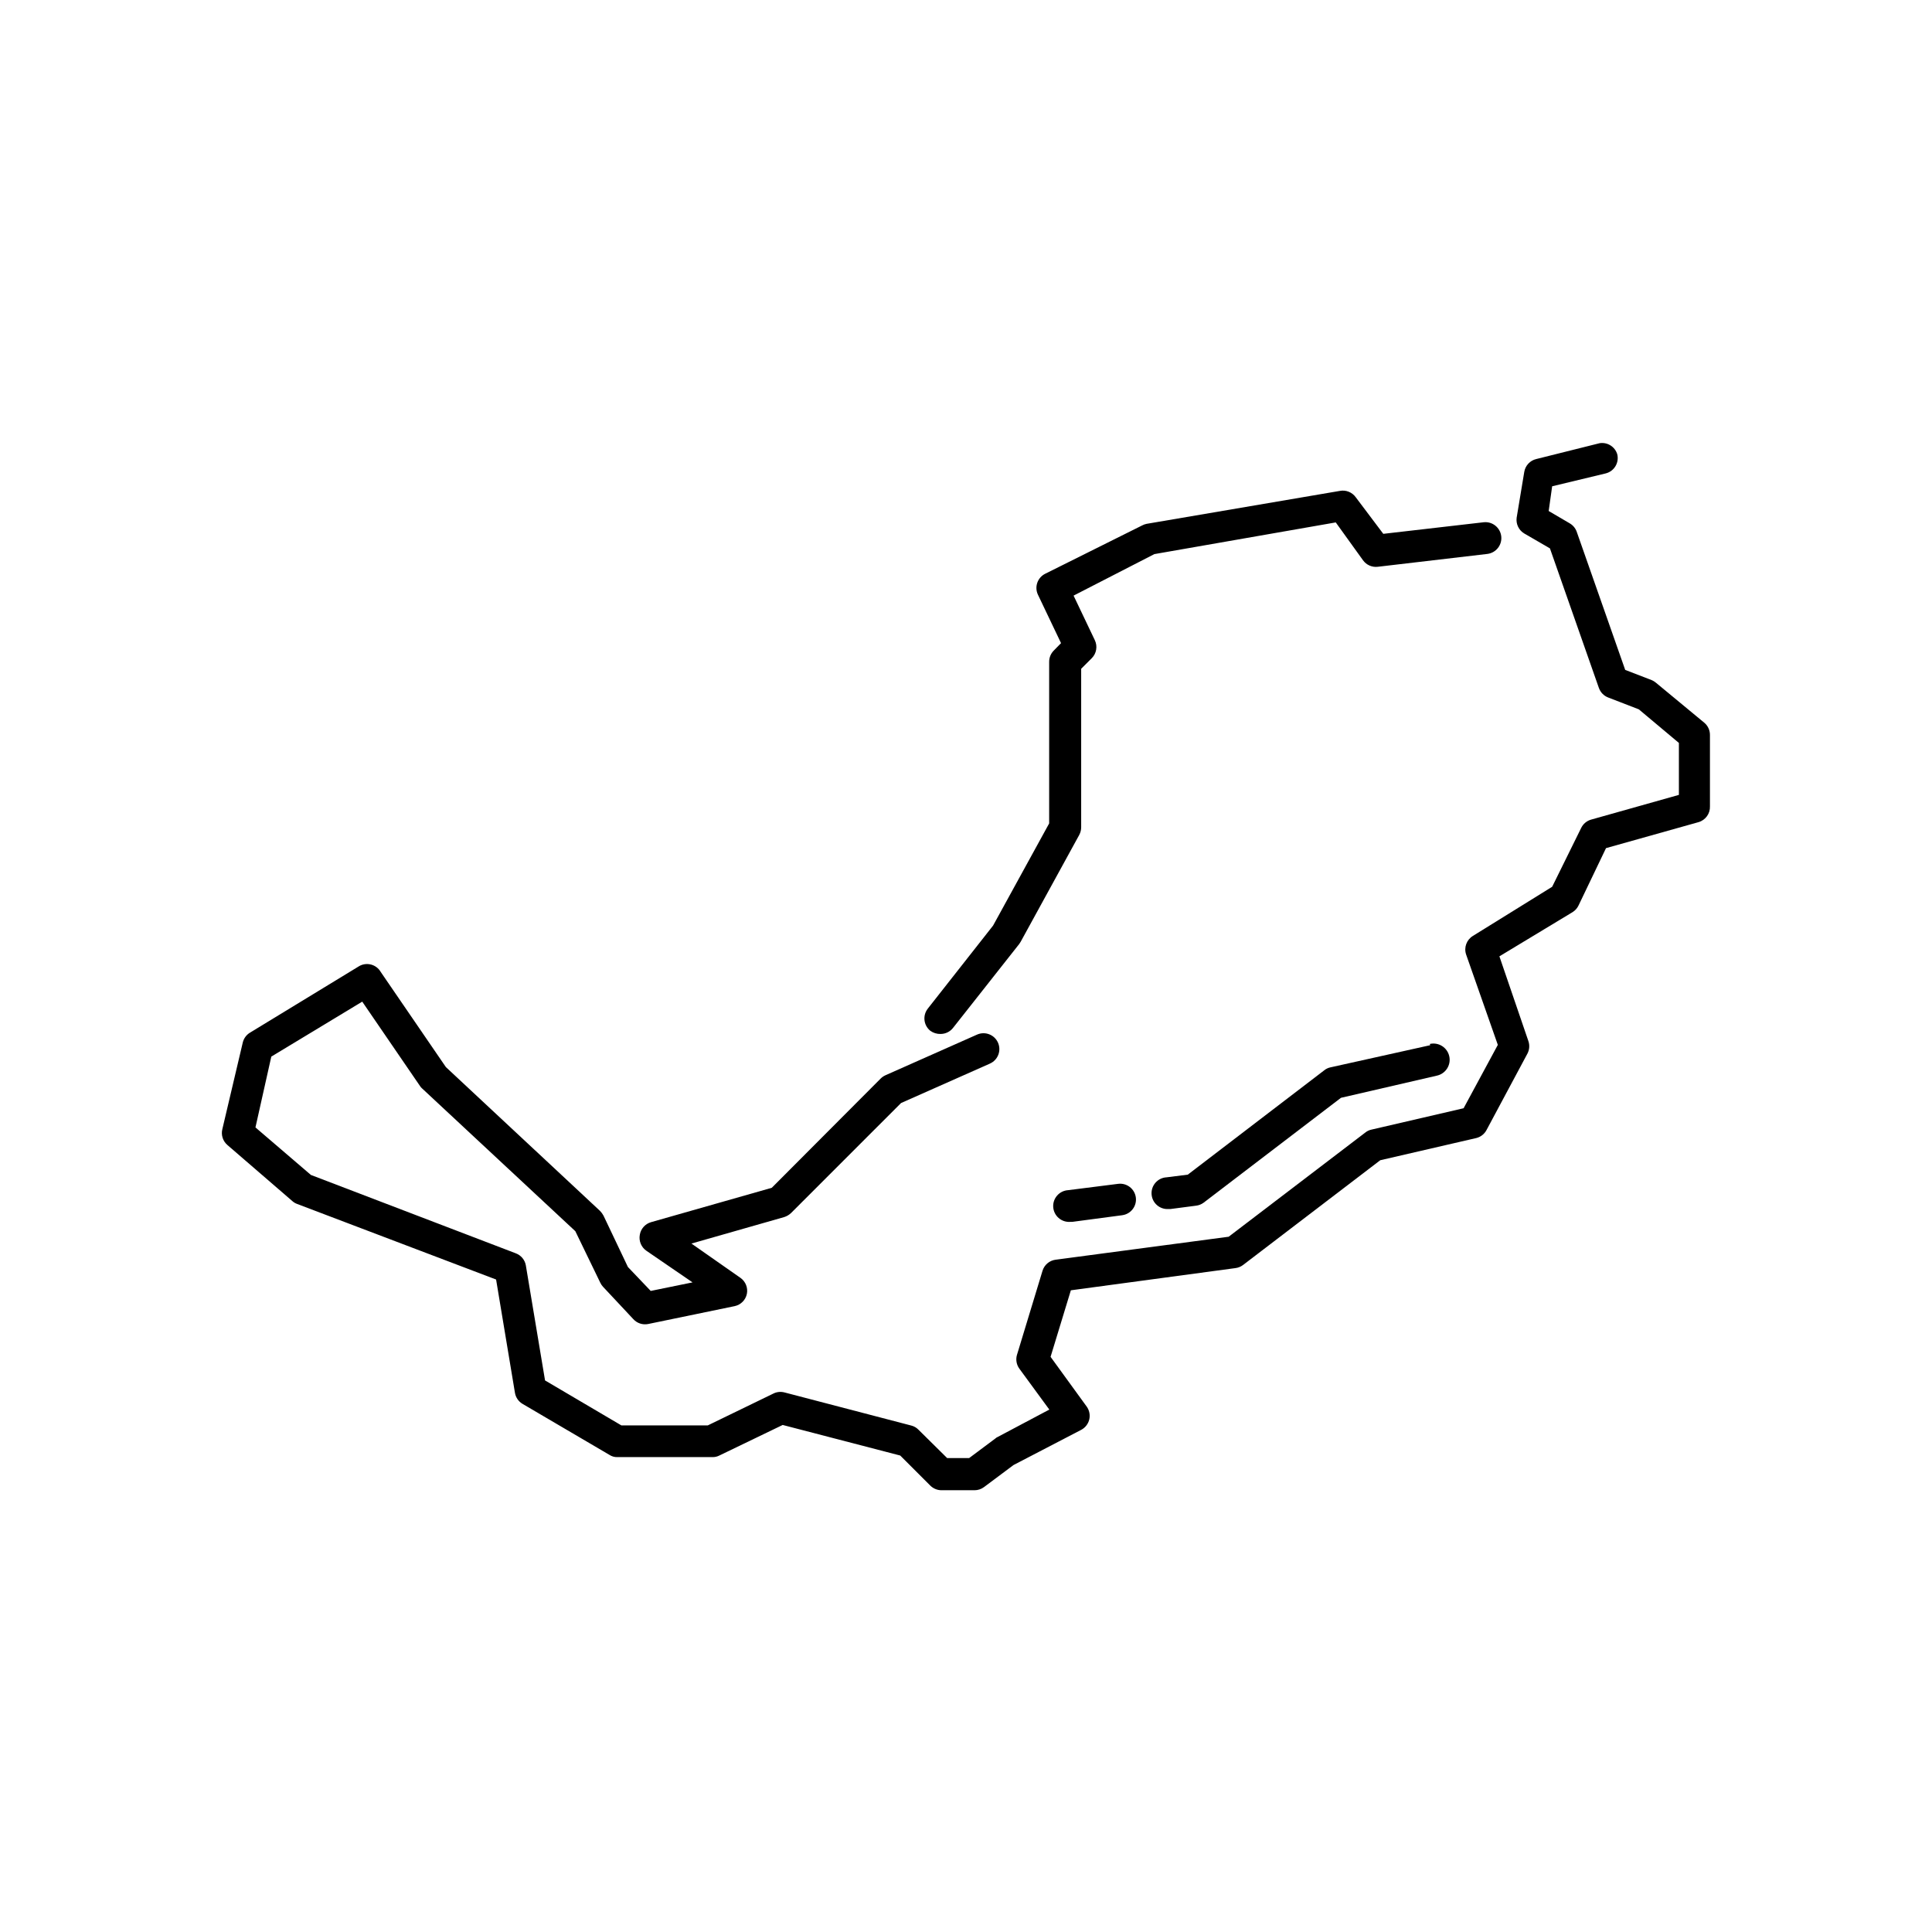
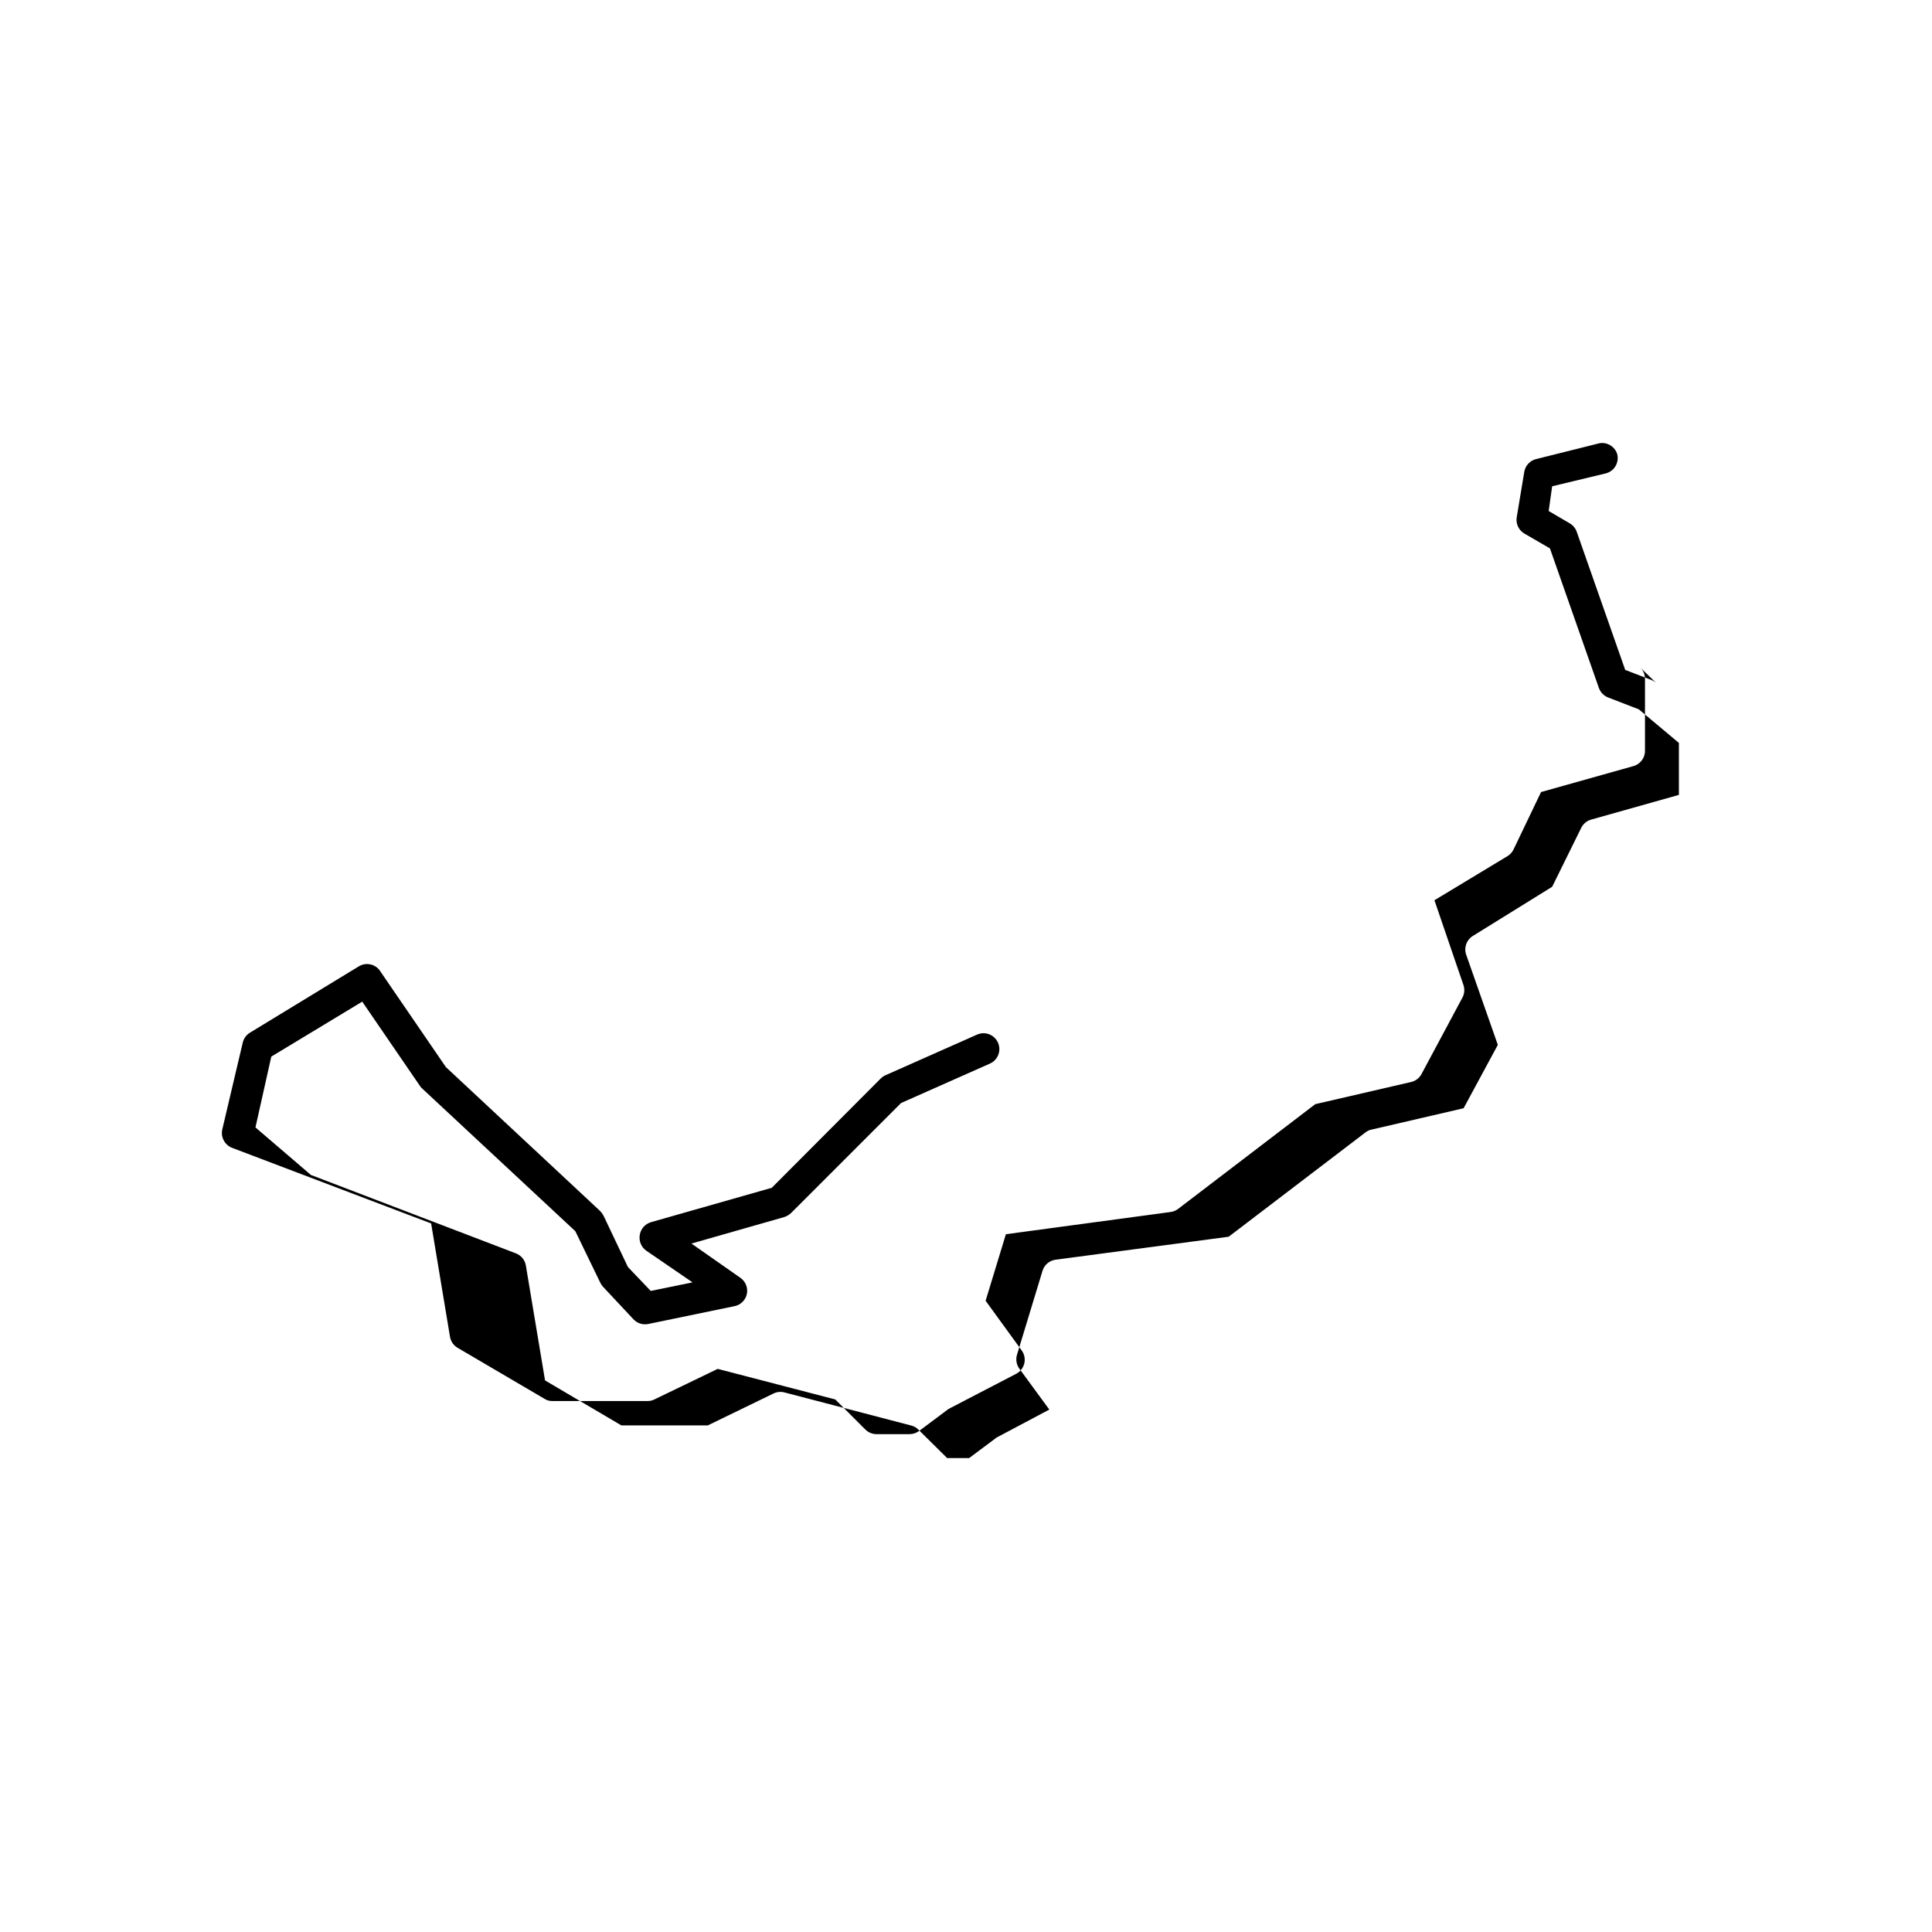
<svg xmlns="http://www.w3.org/2000/svg" fill="#000000" width="800px" height="800px" version="1.1" viewBox="144 144 512 512">
  <g>
-     <path d="m582.84 324.93c-0.352-0.301-0.746-0.539-1.176-0.711l-6.969-2.688-12.848-36.609c-0.332-0.938-0.988-1.727-1.848-2.227l-5.582-3.273 0.922-6.551 14.148-3.402c1.086-0.258 2.027-0.938 2.609-1.895 0.582-0.953 0.762-2.098 0.496-3.184-0.602-2.004-2.59-3.258-4.66-2.941l-16.793 4.199c-1.652 0.387-2.91 1.727-3.191 3.402l-2.016 12.133c-0.234 1.68 0.559 3.332 2.016 4.199l6.801 3.945 12.973 36.988h0.004c0.406 1.156 1.293 2.074 2.434 2.519l8.145 3.148 10.621 8.902v13.77l-23.258 6.551c-1.16 0.324-2.125 1.137-2.644 2.223l-7.684 15.578-20.992 13.016c-1.691 1.02-2.445 3.082-1.805 4.953l8.398 23.93-9.07 16.793-24.434 5.668c-0.586 0.121-1.133 0.383-1.598 0.758l-36.23 27.625-45.848 6.086c-1.641 0.211-3.004 1.359-3.484 2.941l-6.758 22.25h-0.004c-0.379 1.262-0.148 2.629 0.633 3.695l7.934 10.832-13.688 7.262c-0.219 0.086-0.418 0.215-0.586 0.379l-6.969 5.207h-5.836l-7.602-7.516c-0.516-0.535-1.168-0.914-1.887-1.094l-33.586-8.773h-0.004c-0.965-0.262-1.992-0.176-2.894 0.254l-17.469 8.48h-22.879l-20.238-11.922-5.082-30.438 0.004-0.004c-0.246-1.473-1.254-2.703-2.644-3.234l-54.328-20.781-14.695-12.594 4.199-18.766 24.098-14.57 15.324 22.379c0.16 0.25 0.359 0.477 0.59 0.672l40.559 37.785 6.629 13.684c0.184 0.387 0.426 0.738 0.715 1.051l8.02 8.566c0.984 1.086 2.465 1.578 3.906 1.301l22.965-4.746c1.633-0.348 2.902-1.637 3.231-3.273 0.309-1.605-0.348-3.246-1.68-4.199l-13.016-9.109 24.562-7.012c0.691-0.215 1.324-0.586 1.848-1.09l29.137-29.137 23.555-10.453v-0.004c2.121-0.938 3.078-3.418 2.141-5.539-0.941-2.125-3.422-3.082-5.543-2.144l-24.309 10.789v0.004c-0.473 0.211-0.898 0.512-1.262 0.879l-28.84 28.93-31.992 9.109c-1.559 0.449-2.723 1.758-2.981 3.359-0.297 1.613 0.375 3.254 1.719 4.199l12.258 8.398-11.082 2.266-6.043-6.34-6.465-13.602-0.004-0.004c-0.242-0.461-0.555-0.887-0.922-1.258l-40.852-38.121-17.254-25.191c-1.137-1.988-3.66-2.699-5.668-1.594l-29.012 17.676c-0.949 0.582-1.629 1.516-1.891 2.602l-5.414 22.965c-0.383 1.539 0.137 3.164 1.344 4.199l17.215 14.863h-0.004c0.371 0.328 0.797 0.586 1.262 0.754l52.73 20.027 4.996 30.02c0.203 1.23 0.941 2.305 2.016 2.938l22.965 13.477c0.645 0.434 1.41 0.656 2.184 0.629h25.191c0.625 0.012 1.246-0.133 1.805-0.418l16.793-8.102 31.152 8.102 7.977 7.977c0.785 0.773 1.84 1.211 2.941 1.219h8.773c0.91 0 1.793-0.297 2.519-0.84l7.809-5.836 17.926-9.32c1.074-0.559 1.855-1.555 2.144-2.731 0.289-1.191 0.043-2.449-0.672-3.441l-9.574-13.184 5.375-17.633 43.578-5.879c0.73-0.086 1.426-0.359 2.016-0.797l36.398-27.793 25.441-5.879h0.004c1.176-0.289 2.168-1.066 2.727-2.141l10.832-20.238c0.539-1.023 0.629-2.223 0.254-3.316l-7.684-22.461 19.398-11.715h-0.004c0.699-0.434 1.254-1.059 1.598-1.805l7.262-15.156 24.52-6.887c1.852-0.535 3.102-2.269 3.023-4.195v-18.895c0.012-1.242-0.527-2.426-1.469-3.231z" />
-     <path d="m393.24 418.01c1.293 0.008 2.516-0.578 3.316-1.594l17.551-22.25 0.379-0.586 15.535-28.34-0.004-0.004c0.336-0.617 0.508-1.312 0.504-2.016v-41.984l2.812-2.812c1.258-1.262 1.574-3.18 0.801-4.785l-5.625-11.797 21.41-11 48.07-8.398 7.223 10.035c0.891 1.242 2.387 1.902 3.906 1.723l29.012-3.402h-0.004c2.32-0.266 3.984-2.363 3.719-4.68-0.27-2.32-2.363-3.984-4.684-3.715l-26.574 3.066-7.305-9.703c-0.953-1.328-2.594-1.984-4.199-1.676l-51.223 8.73c-0.41 0.082-0.805 0.223-1.176 0.422l-25.691 12.805c-2.043 1.016-2.902 3.477-1.934 5.539l6.129 12.848-1.93 1.973c-0.777 0.785-1.215 1.84-1.219 2.941v42.863l-14.863 27.078-17.297 22v0.004c-1.426 1.809-1.129 4.434 0.672 5.879 0.781 0.562 1.727 0.859 2.688 0.836z" />
-     <path d="m427.04 459.41c-2.316 0.152-4.074 2.152-3.926 4.473 0.152 2.316 2.152 4.074 4.473 3.926h0.547l13.266-1.762v-0.004c2.293-0.305 3.91-2.406 3.609-4.703-0.305-2.293-2.406-3.906-4.699-3.609z" />
-     <path d="m523.01 420.99-26.449 5.875c-0.586 0.121-1.133 0.383-1.598 0.758l-36.188 27.668-5.668 0.715v-0.004c-2.32 0.152-4.078 2.152-3.926 4.473 0.148 2.32 2.152 4.078 4.469 3.926h0.547l6.758-0.883h0.004c0.727-0.082 1.422-0.359 2.016-0.797l36.398-27.793 25.441-5.879c2.32-0.52 3.777-2.824 3.254-5.141-0.52-2.32-2.824-3.777-5.141-3.254z" />
+     <path d="m582.84 324.93c-0.352-0.301-0.746-0.539-1.176-0.711l-6.969-2.688-12.848-36.609c-0.332-0.938-0.988-1.727-1.848-2.227l-5.582-3.273 0.922-6.551 14.148-3.402c1.086-0.258 2.027-0.938 2.609-1.895 0.582-0.953 0.762-2.098 0.496-3.184-0.602-2.004-2.59-3.258-4.66-2.941l-16.793 4.199c-1.652 0.387-2.91 1.727-3.191 3.402l-2.016 12.133c-0.234 1.68 0.559 3.332 2.016 4.199l6.801 3.945 12.973 36.988h0.004c0.406 1.156 1.293 2.074 2.434 2.519l8.145 3.148 10.621 8.902v13.77l-23.258 6.551c-1.16 0.324-2.125 1.137-2.644 2.223l-7.684 15.578-20.992 13.016c-1.691 1.02-2.445 3.082-1.805 4.953l8.398 23.93-9.07 16.793-24.434 5.668c-0.586 0.121-1.133 0.383-1.598 0.758l-36.23 27.625-45.848 6.086c-1.641 0.211-3.004 1.359-3.484 2.941l-6.758 22.25h-0.004c-0.379 1.262-0.148 2.629 0.633 3.695l7.934 10.832-13.688 7.262c-0.219 0.086-0.418 0.215-0.586 0.379l-6.969 5.207h-5.836l-7.602-7.516c-0.516-0.535-1.168-0.914-1.887-1.094l-33.586-8.773h-0.004c-0.965-0.262-1.992-0.176-2.894 0.254l-17.469 8.48h-22.879l-20.238-11.922-5.082-30.438 0.004-0.004c-0.246-1.473-1.254-2.703-2.644-3.234l-54.328-20.781-14.695-12.594 4.199-18.766 24.098-14.57 15.324 22.379c0.16 0.25 0.359 0.477 0.59 0.672l40.559 37.785 6.629 13.684c0.184 0.387 0.426 0.738 0.715 1.051l8.02 8.566c0.984 1.086 2.465 1.578 3.906 1.301l22.965-4.746c1.633-0.348 2.902-1.637 3.231-3.273 0.309-1.605-0.348-3.246-1.68-4.199l-13.016-9.109 24.562-7.012c0.691-0.215 1.324-0.586 1.848-1.09l29.137-29.137 23.555-10.453v-0.004c2.121-0.938 3.078-3.418 2.141-5.539-0.941-2.125-3.422-3.082-5.543-2.144l-24.309 10.789v0.004c-0.473 0.211-0.898 0.512-1.262 0.879l-28.84 28.93-31.992 9.109c-1.559 0.449-2.723 1.758-2.981 3.359-0.297 1.613 0.375 3.254 1.719 4.199l12.258 8.398-11.082 2.266-6.043-6.34-6.465-13.602-0.004-0.004c-0.242-0.461-0.555-0.887-0.922-1.258l-40.852-38.121-17.254-25.191c-1.137-1.988-3.66-2.699-5.668-1.594l-29.012 17.676c-0.949 0.582-1.629 1.516-1.891 2.602l-5.414 22.965c-0.383 1.539 0.137 3.164 1.344 4.199h-0.004c0.371 0.328 0.797 0.586 1.262 0.754l52.73 20.027 4.996 30.02c0.203 1.23 0.941 2.305 2.016 2.938l22.965 13.477c0.645 0.434 1.41 0.656 2.184 0.629h25.191c0.625 0.012 1.246-0.133 1.805-0.418l16.793-8.102 31.152 8.102 7.977 7.977c0.785 0.773 1.84 1.211 2.941 1.219h8.773c0.91 0 1.793-0.297 2.519-0.84l7.809-5.836 17.926-9.32c1.074-0.559 1.855-1.555 2.144-2.731 0.289-1.191 0.043-2.449-0.672-3.441l-9.574-13.184 5.375-17.633 43.578-5.879c0.73-0.086 1.426-0.359 2.016-0.797l36.398-27.793 25.441-5.879h0.004c1.176-0.289 2.168-1.066 2.727-2.141l10.832-20.238c0.539-1.023 0.629-2.223 0.254-3.316l-7.684-22.461 19.398-11.715h-0.004c0.699-0.434 1.254-1.059 1.598-1.805l7.262-15.156 24.52-6.887c1.852-0.535 3.102-2.269 3.023-4.195v-18.895c0.012-1.242-0.527-2.426-1.469-3.231z" />
  </g>
</svg>